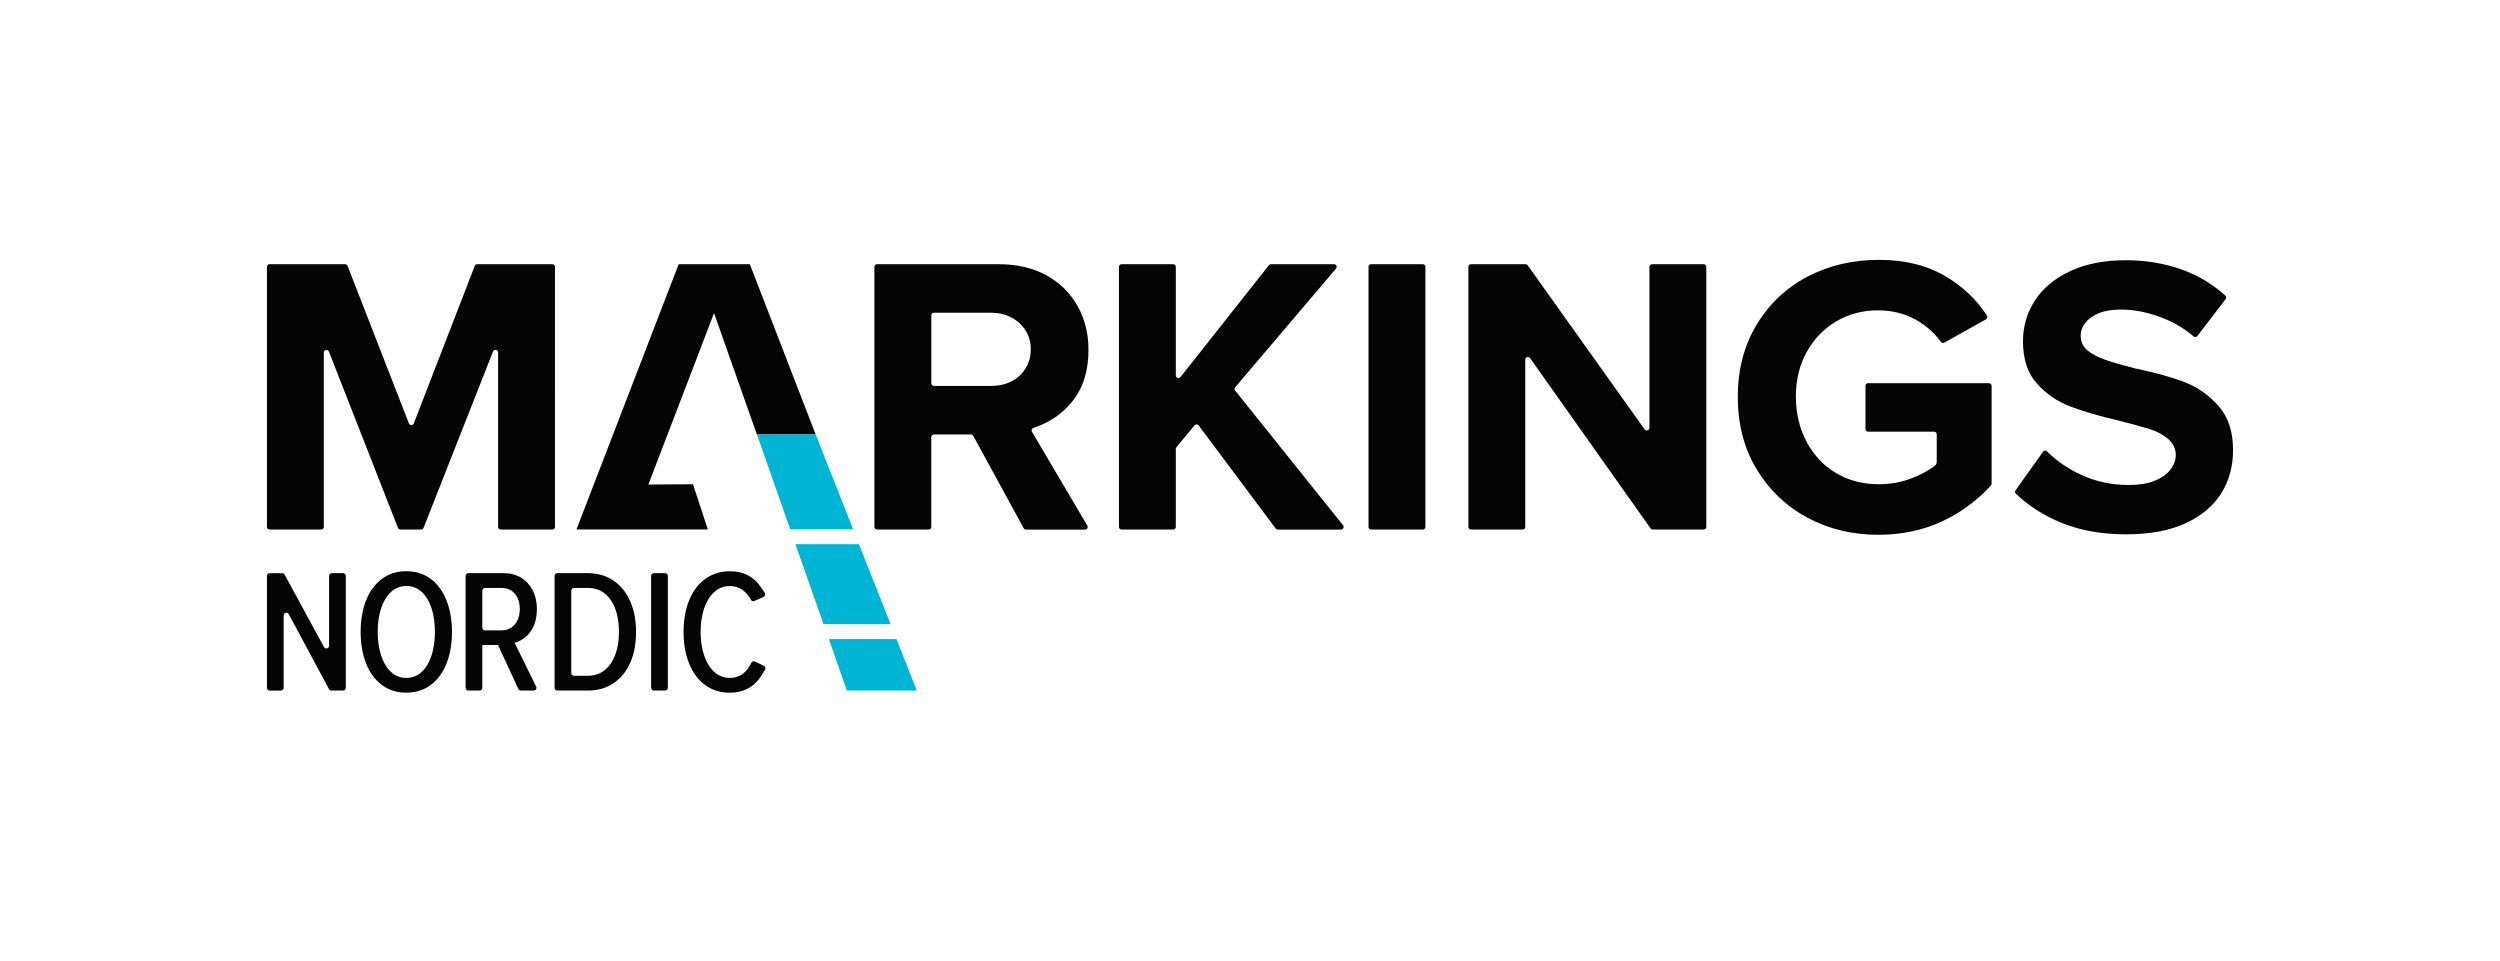
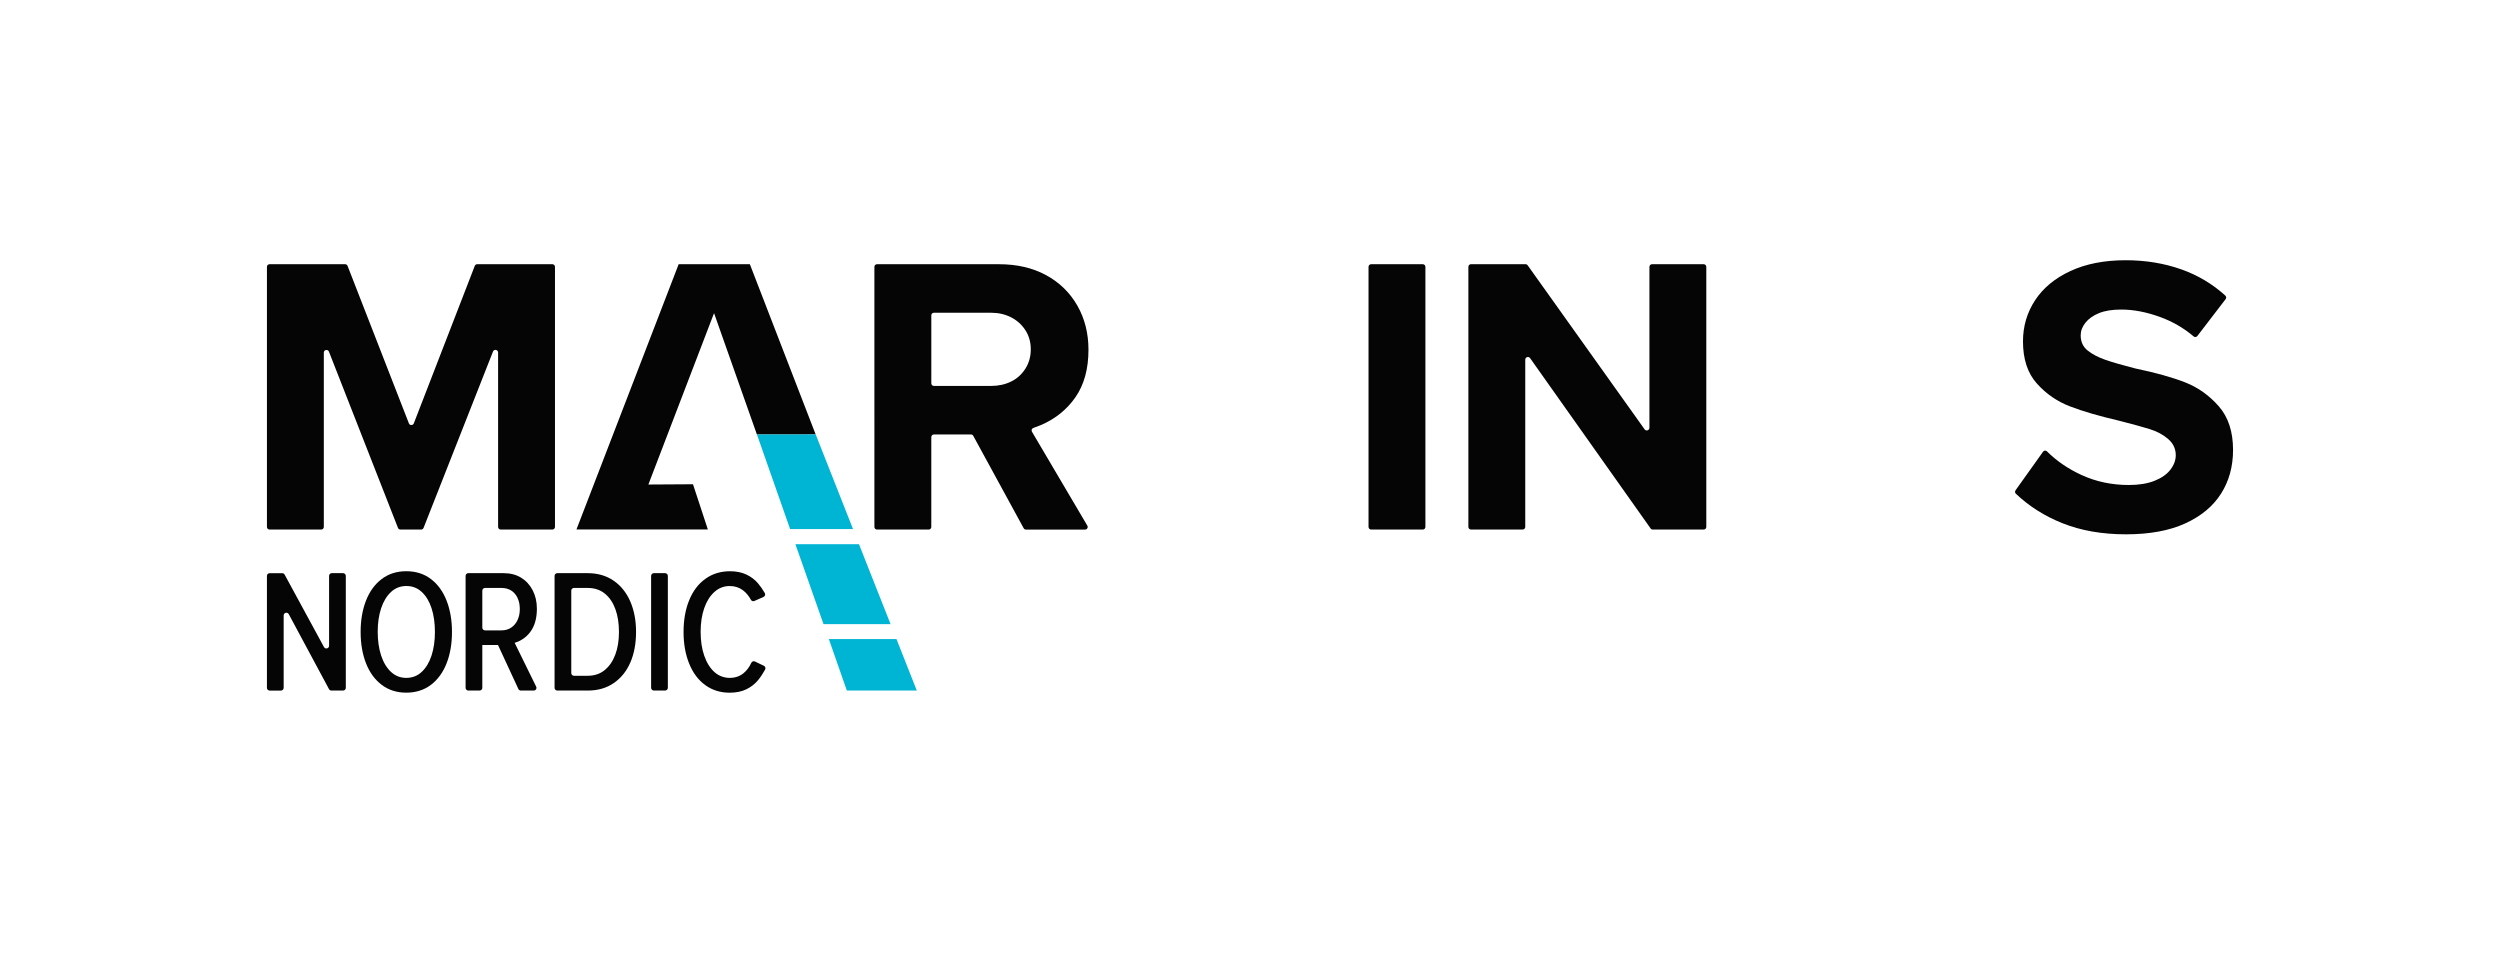
<svg xmlns="http://www.w3.org/2000/svg" version="1.1" id="Layer_1" x="0px" y="0px" viewBox="0 0 1845 709" style="enable-background:new 0 0 1845 709;" xml:space="preserve">
  <style type="text/css">
	.st0{fill:#060505;}
	.st1{opacity:0.44;}
	.st2{fill:#F7931E;}
	.st3{fill:#00B4D4;}
</style>
  <g>
    <path class="st0" d="M301.76,312.44L256.5,196.22c-0.29-0.75-1.01-1.24-1.82-1.24h-55.73c-1.08,0-1.95,0.87-1.95,1.95v191.94   c0,1.08,0.87,1.95,1.95,1.95h38.08c1.08,0,1.95-0.87,1.95-1.95V260.22c0-2.16,2.98-2.72,3.77-0.71l50.95,130.07   c0.29,0.75,1.01,1.24,1.82,1.24h15.25c0.8,0,1.52-0.49,1.82-1.24l51.24-130.13c0.79-2.01,3.77-1.44,3.77,0.72v128.7   c0,1.08,0.87,1.95,1.95,1.95h38.08c1.08,0,1.95-0.87,1.95-1.95V196.93c0-1.08-0.87-1.95-1.95-1.95h-55.44   c-0.81,0-1.53,0.5-1.82,1.25L305.4,312.43C304.76,314.1,302.4,314.1,301.76,312.44z" />
    <path class="st0" d="M768.06,313.75c10.77-4.59,19.33-11.5,25.69-20.7c6.36-9.2,9.54-20.85,9.54-34.94c0-12.13-2.74-23-8.22-32.59   c-5.48-9.59-13.17-17.08-23.05-22.46c-9.89-5.38-21.48-8.07-34.8-8.07h-89.99c-1.06,0-1.92,0.86-1.92,1.92V388.9   c0,1.06,0.86,1.92,1.92,1.92h38.15c1.06,0,1.92-0.86,1.92-1.92v-66.34c0-1.06,0.86-1.92,1.92-1.92h27.37c0.7,0,1.35,0.38,1.68,1   l37.19,68.18c0.34,0.62,0.98,1,1.68,1h43.66c1.48,0,2.41-1.61,1.65-2.89l-40.88-69.34c-0.62-1.05-0.1-2.38,1.06-2.77   C764.49,315.18,766.3,314.5,768.06,313.75z M687.31,232.72c0-1.06,0.86-1.92,1.92-1.92h42.12c5.48,0,10.42,1.13,14.83,3.38   c4.41,2.25,7.93,5.43,10.57,9.54c2.64,4.11,3.97,8.81,3.97,14.09c0,5.29-1.32,10.03-3.97,14.24c-2.64,4.21-6.16,7.39-10.57,9.54   c-4.4,2.16-9.35,3.23-14.83,3.23h-42.12c-1.06,0-1.92-0.86-1.92-1.92V232.72z" />
-     <path class="st0" d="M984.5,194.98h-46.51c-0.6,0-1.16,0.27-1.53,0.74l-65.23,82.53c-1.15,1.45-3.48,0.64-3.48-1.21v-80.11   c0-1.08-0.87-1.95-1.95-1.95h-38.08c-1.08,0-1.95,0.87-1.95,1.95v191.94c0,1.08,0.87,1.95,1.95,1.95h38.08   c1.08,0,1.95-0.87,1.95-1.95v-57.56c0-0.45,0.16-0.89,0.45-1.24l13.36-16.14c0.81-0.97,2.31-0.94,3.07,0.08l56.83,76.04   c0.37,0.49,0.95,0.78,1.56,0.78h46.64c1.64,0,2.55-1.89,1.52-3.17l-79.63-99.4c-0.58-0.73-0.57-1.77,0.04-2.48l74.41-87.57   C987.06,196.92,986.16,194.98,984.5,194.98z" />
    <path class="st0" d="M1011.92,390.82H1050c1.08,0,1.95-0.87,1.95-1.95V196.93c0-1.08-0.87-1.95-1.95-1.95h-38.08   c-1.08,0-1.95,0.87-1.95,1.95v191.94C1009.97,389.95,1010.84,390.82,1011.92,390.82z" />
    <path class="st0" d="M1213.72,316.85l-86.31-121.06c-0.37-0.51-0.96-0.82-1.59-0.82h-40.21c-1.08,0-1.95,0.87-1.95,1.95v191.94   c0,1.08,0.87,1.95,1.95,1.95h38.08c1.08,0,1.95-0.87,1.95-1.95V265.42c0-1.9,2.45-2.68,3.55-1.13L1218.15,390   c0.37,0.52,0.96,0.82,1.59,0.82h37.56c1.08,0,1.95-0.87,1.95-1.95V196.93c0-1.08-0.87-1.95-1.95-1.95h-38.08   c-1.08,0-1.95,0.87-1.95,1.95v118.79C1217.26,317.62,1214.82,318.4,1213.72,316.85z" />
-     <path class="st0" d="M1378.67,318.59h48.72c1.06,0,1.92,0.86,1.92,1.92v20.25c0,1.2-0.54,2.35-1.5,3.07   c-4.81,3.61-10.57,6.7-17.29,9.26c-7.44,2.84-15.47,4.26-24.08,4.26c-11.74,0-22.22-2.74-31.42-8.22   c-9.2-5.48-16.44-13.17-21.73-23.05c-5.29-9.88-7.93-21.09-7.93-33.62c0-12.13,2.64-23,7.93-32.59   c5.29-9.59,12.53-17.12,21.73-22.61c9.2-5.48,19.47-8.22,30.83-8.22c10.17,0,19.33,2.2,27.45,6.61   c7.62,4.13,14.01,9.69,19.13,16.68c0.57,0.78,1.62,1.03,2.46,0.56l30.79-17.25c0.97-0.54,1.29-1.81,0.69-2.74   c-7.9-12.12-18.29-21.91-31.19-29.38c-13.51-7.83-29.66-11.75-48.45-11.75c-19.58,0-37.24,4.16-53,12.48   c-15.76,8.32-28.24,20.16-37.44,35.53c-9.2,15.37-13.8,33.03-13.8,53c0,20.36,4.65,38.22,13.95,53.59   c9.29,15.37,21.77,27.26,37.44,35.67c15.66,8.42,33.08,12.63,52.26,12.63c17.22,0,32.89-3.28,46.98-9.84   c13.86-6.45,25.92-15.31,36.19-26.59c0.33-0.36,0.51-0.84,0.51-1.32v-72.2c0-1.06-0.86-1.92-1.92-1.92h-89.24   c-1.06,0-1.92,0.86-1.92,1.92v31.99C1376.76,317.73,1377.62,318.59,1378.67,318.59z" />
    <path class="st0" d="M1637.43,299.8c-7.05-8.03-15.32-13.9-24.81-17.62c-9.5-3.72-21.78-7.14-36.85-10.28   c-9.2-2.35-16.49-4.45-21.87-6.31c-5.39-1.86-9.79-4.16-13.21-6.9c-3.42-2.74-5.14-6.46-5.14-11.16c0-3.33,1.17-6.46,3.52-9.39   c2.35-2.94,5.68-5.29,9.98-7.05c4.3-1.76,9.79-2.64,16.44-2.64c9,0,18.5,1.81,28.48,5.43c9.33,3.38,17.63,8.18,24.91,14.38   c0.83,0.71,2.08,0.6,2.75-0.27l20.88-27.23c0.61-0.8,0.52-1.95-0.23-2.62c-9.48-8.59-20.29-15.04-32.45-19.34   c-12.73-4.5-26.43-6.75-41.11-6.75c-15.66,0-29.22,2.64-40.67,7.93c-11.45,5.29-20.17,12.48-26.14,21.58   c-5.97,9.1-8.95,19.23-8.95,30.39c0,13.12,3.42,23.49,10.28,31.12c6.85,7.64,15.02,13.26,24.52,16.88   c9.49,3.63,21.38,7.1,35.67,10.42c9.98,2.55,17.66,4.65,23.05,6.31c5.38,1.67,9.93,4.11,13.65,7.34c3.72,3.23,5.58,7.2,5.58,11.89   c0,3.72-1.32,7.29-3.96,10.72c-2.64,3.42-6.56,6.16-11.75,8.22c-5.19,2.06-11.5,3.08-18.94,3.08c-12.53,0-24.13-2.45-34.8-7.34   c-9.93-4.55-18.45-10.37-25.58-17.47c-0.84-0.84-2.2-0.74-2.89,0.22l-20.32,28.5c-0.56,0.78-0.46,1.88,0.24,2.54   c9.72,9.23,21.16,16.47,34.31,21.73c13.7,5.48,29.36,8.22,46.98,8.22c17.42,0,32.01-2.69,43.75-8.07s20.55-12.72,26.43-22.02   c5.87-9.3,8.81-20.01,8.81-32.15C1648,318.59,1644.48,307.83,1637.43,299.8z" />
  </g>
  <path class="st0" d="M239.1,477.52l-29.06-53.48c-0.35-0.64-1.02-1.04-1.76-1.04H199c-1.1,0-2,0.89-2,2v82.64c0,1.1,0.89,2,2,2h8.34  c1.1,0,2-0.89,2-2v-53.44c0-2.08,2.78-2.78,3.76-0.95l29.71,55.33c0.35,0.65,1.02,1.05,1.76,1.05h8.63c1.1,0,2-0.89,2-2v-82.64  c0-1.1-0.89-2-2-2h-8.34c-1.1,0-2,0.89-2,2v51.58C242.85,478.64,240.09,479.34,239.1,477.52z" />
  <path class="st0" d="M318.04,427.34c-5.07-3.85-11.15-5.78-18.25-5.78c-7.01,0-13.05,1.93-18.12,5.78  c-5.07,3.85-8.92,9.16-11.56,15.91c-2.64,6.76-3.96,14.46-3.96,23.12c0,8.66,1.32,16.37,3.96,23.12  c2.64,6.75,6.49,12.06,11.56,15.91c5.07,3.85,11.11,5.78,18.12,5.78c7.1,0,13.18-1.93,18.25-5.78c5.07-3.85,8.92-9.16,11.56-15.91  c2.64-6.75,3.96-14.46,3.96-23.12c0-8.57-1.32-16.26-3.96-23.06C326.96,436.52,323.11,431.2,318.04,427.34z M318.5,483.72  c-1.65,5.07-4.05,9.09-7.21,12.08c-3.16,2.99-6.99,4.48-11.5,4.48c-4.33,0-8.08-1.47-11.24-4.42c-3.16-2.94-5.59-6.97-7.27-12.08  c-1.69-5.11-2.53-10.95-2.53-17.54c0-6.49,0.84-12.27,2.53-17.34c1.69-5.07,4.11-9.07,7.27-12.01c3.16-2.94,6.95-4.42,11.37-4.42  c4.42,0,8.2,1.47,11.37,4.42c3.16,2.94,5.56,6.95,7.21,12.01c1.64,5.07,2.47,10.89,2.47,17.47  C320.97,472.87,320.14,478.65,318.5,483.72z" />
  <path class="st0" d="M383.23,473.07c4.07-1.95,7.25-4.91,9.55-8.9c2.29-3.98,3.44-8.96,3.44-14.94c0-5.11-1.04-9.65-3.12-13.64  c-2.08-3.98-4.94-7.08-8.57-9.29c-3.64-2.21-7.92-3.31-12.86-3.31h-26.06c-1.1,0-2,0.89-2,2v82.64c0,1.1,0.89,2,2,2h8.34  c1.1,0,2-0.89,2-2v-31.64h11.56l15.05,32.48c0.33,0.71,1.03,1.16,1.81,1.16h9.54c1.48,0,2.45-1.55,1.79-2.88l-15.89-32.35  C381.01,474.03,382.15,473.58,383.23,473.07z M355.95,435.9c0-1.1,0.89-2,2-2h12.16c2.77,0,5.17,0.65,7.21,1.95  c2.03,1.3,3.59,3.14,4.68,5.52c1.08,2.38,1.62,5.09,1.62,8.12c0,2.94-0.54,5.61-1.62,7.99c-1.08,2.38-2.64,4.27-4.68,5.65  c-2.04,1.39-4.44,2.08-7.21,2.08h-12.16c-1.1,0-2-0.89-2-2V435.9z" />
  <path class="st0" d="M452.91,428.58c-5.37-3.72-11.78-5.59-19.22-5.59h-22.42c-1.1,0-2,0.89-2,2v82.64c0,1.1,0.89,2,2,2h22.55  c7.45,0,13.85-1.86,19.22-5.59c5.37-3.72,9.44-8.81,12.21-15.26c2.77-6.45,4.16-13.92,4.16-22.41c0-8.4-1.41-15.87-4.22-22.41  C462.37,437.43,458.28,432.3,452.91,428.58z M454.08,483.13c-1.82,4.85-4.44,8.66-7.86,11.43c-3.42,2.77-7.6,4.16-12.53,4.16H423.6  c-1.1,0-2-0.89-2-2V435.9c0-1.1,0.89-2,2-2h10.08c5.02,0,9.24,1.39,12.66,4.16c3.42,2.77,6.02,6.58,7.79,11.43  c1.77,4.85,2.66,10.48,2.66,16.89C456.81,472.7,455.9,478.28,454.08,483.13z" />
  <path class="st0" d="M482.57,509.63h8.25c1.13,0,2.05-0.92,2.05-2.05v-82.54c0-1.13-0.92-2.05-2.05-2.05h-8.25  c-1.13,0-2.05,0.92-2.05,2.05v82.54C480.52,508.71,481.44,509.63,482.57,509.63z" />
  <path class="st0" d="M557.14,488.18c-1.01-0.48-2.2-0.03-2.67,0.98c-1.48,3.19-3.4,5.75-5.77,7.68c-2.79,2.27-6.15,3.42-10.08,3.44  c-4.07,0.02-7.99-1.37-11.07-4.04c-3.37-2.92-5.98-7.03-7.82-12.32c-1.78-5.11-2.66-11-2.66-17.66c0-6.58,0.89-12.4,2.66-17.47  c1.77-5.07,4.29-9.05,7.53-11.95c3.25-2.9,6.99-4.35,11.23-4.35c3.81,0,7.1,1.06,9.87,3.18c2.34,1.79,4.27,4.12,5.81,6.98  c0.49,0.92,1.61,1.3,2.56,0.88l6.78-3.01c1.09-0.49,1.51-1.81,0.91-2.85c-1.54-2.67-3.24-5.09-5.09-7.26  c-2.29-2.68-5.15-4.83-8.57-6.43c-3.42-1.6-7.43-2.4-12.01-2.4c-6.93,0-12.99,1.86-18.18,5.59c-5.2,3.72-9.18,8.98-11.95,15.78  c-2.77,6.8-4.16,14.61-4.16,23.45c0,8.75,1.38,16.54,4.16,23.38c2.77,6.84,6.73,12.12,11.88,15.85c5.15,3.72,11.15,5.59,17.99,5.59  c4.76,0,8.88-0.84,12.34-2.53c3.46-1.69,6.34-3.94,8.64-6.75c1.89-2.31,3.61-4.91,5.18-7.78c0.55-1.02,0.16-2.29-0.88-2.79  L557.14,488.18z" />
  <g class="st1">
-     <line class="st2" x1="601.98" y1="320.61" x2="553.39" y2="194.98" />
-   </g>
+     </g>
  <g>
    <path class="st0" d="M553.39,194.98C553.39,194.98,553.39,194.98,553.39,194.98l-52.53,0c0,0,0,0-0.01,0l-75.43,195.76   c0,0,0,0.01,0.01,0.01h96.95c0,0,0.01,0,0.01-0.01l-10.96-33.36c0,0,0,0-0.01,0l-32.91,0.2c0,0-0.01,0-0.01-0.01l48.46-126.47   c0-0.01,0.01,0,0.01,0l31.62,89.53l43.37-0.02L553.39,194.98z" />
    <polygon class="st3" points="601.98,320.61 558.61,320.62 583.11,390.47 629.54,390.47  " />
    <polygon class="st3" points="633.93,401.64 587.02,401.63 607.76,460.61 657.25,460.63  " />
    <polygon class="st3" points="661.59,471.63 611.7,471.64 624.97,509.62 676.6,509.62  " />
  </g>
</svg>